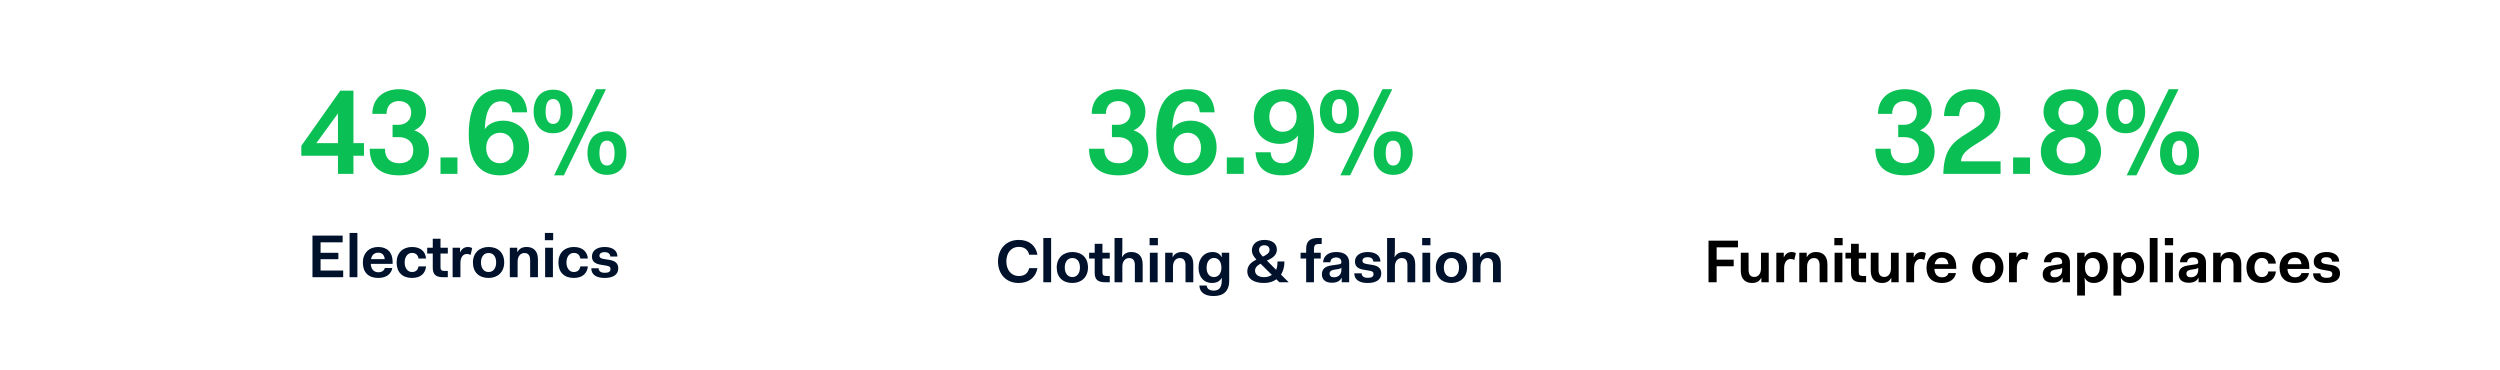
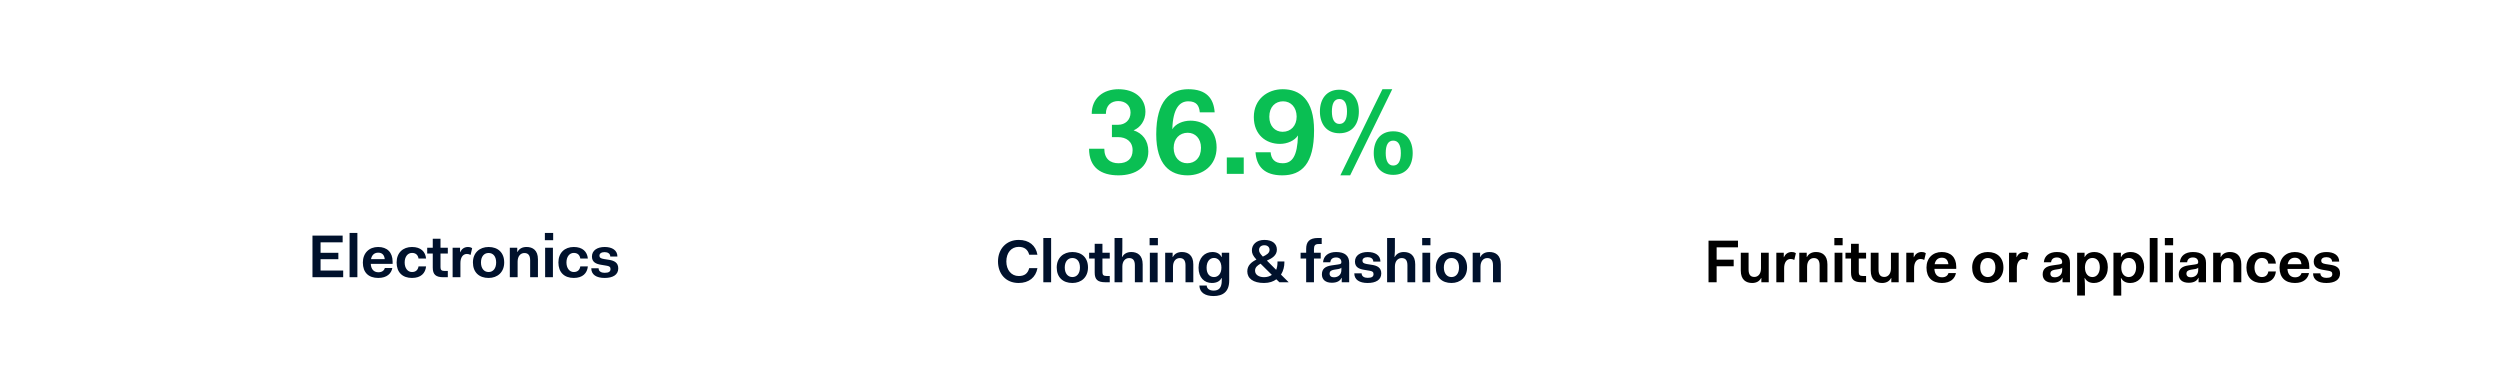
<svg xmlns="http://www.w3.org/2000/svg" fill="none" viewBox="0 0 992 147">
  <path fill="#fff" d="M0 0H992V147H0z" />
  <path fill="#00112C" d="M123.986 110h12.192v-2.664h-8.976v-4.488h7.056v-2.544h-7.056v-4.152h8.76v-2.664h-11.976zm14.728 0h3.096V92.432h-3.096zm5.269-5.808c0 3.936 2.256 6.096 6.12 6.096 3.456 0 5.184-1.8 5.568-3.936h-2.952c-.264.888-1.032 1.68-2.568 1.68-1.728 0-2.928-1.128-3.024-3.336h8.664v-.864c0-3.744-2.208-5.832-5.736-5.832-3.576 0-6.072 2.4-6.072 6.192m6.072-3.936c1.56 0 2.424.864 2.616 2.568h-5.448c.312-1.632 1.32-2.568 2.832-2.568m7.326 3.888c0 3.912 2.328 6.144 6.096 6.144 3.552 0 5.328-1.896 5.592-4.584h-3c-.192 1.272-.96 2.232-2.592 2.232-1.728 0-2.904-1.56-2.904-3.792s1.176-3.792 2.904-3.792c1.632 0 2.4.96 2.592 2.232h3c-.264-2.688-2.04-4.584-5.592-4.584-3.6 0-6.096 2.304-6.096 6.144m14.341 2.016c0 2.784 1.2 3.84 4.248 3.84h1.728v-2.496h-1.344c-1.152 0-1.56-.432-1.56-1.464v-5.448h2.904v-2.304h-2.904v-3.552h-3.072v3.552h-2.208v2.304h2.208zm7.88 3.84h3.096v-5.592c0-2.064.84-3.648 2.592-3.648.456 0 .936.12 1.44.384l.624-2.664c-.6-.408-1.152-.48-1.632-.48-1.536 0-2.544.816-3.12 2.064h-.048v-1.776h-2.952zm8.06-5.856c0 3.912 2.472 6.144 6.216 6.144 3.552 0 6.192-2.304 6.192-6.144 0-3.912-2.472-6.144-6.192-6.144-3.576 0-6.216 2.304-6.216 6.144m3.192 0c0-2.328 1.2-3.768 3.024-3.768s3 1.368 3 3.768c0 2.328-1.176 3.792-3 3.792s-3.024-1.464-3.024-3.792M202.296 110h3.096v-6.168c0-2.184 1.152-3.432 2.688-3.432 1.368 0 2.28.744 2.28 2.88V110h3.096v-7.104c0-3.648-2.112-4.896-4.512-4.896-1.632 0-2.928.648-3.6 1.968h-.096v-1.68h-2.952zm13.911-14.688h3.288v-2.88h-3.288zm.096 14.688h3.096V98.288h-3.096zm5.27-5.856c0 3.912 2.328 6.144 6.096 6.144 3.552 0 5.328-1.896 5.592-4.584h-3c-.192 1.272-.96 2.232-2.592 2.232-1.728 0-2.904-1.56-2.904-3.792s1.176-3.792 2.904-3.792c1.632 0 2.4.96 2.592 2.232h3c-.264-2.688-2.04-4.584-5.592-4.584-3.6 0-6.096 2.304-6.096 6.144m13.046 2.304c0 2.568 2.064 3.84 5.304 3.84 3.192 0 5.4-1.2 5.4-3.792 0-2.376-1.728-3.072-3.552-3.384l-2.136-.336c-1.344-.216-1.776-.6-1.776-1.344 0-.864.792-1.392 2.064-1.392 1.248 0 2.232.6 2.232 1.752h2.832c0-2.496-2.088-3.792-5.04-3.792-2.976 0-5.064 1.368-5.064 3.792 0 2.232 1.632 2.952 3.6 3.264l2.136.36c1.128.168 1.632.48 1.632 1.32 0 1.032-.672 1.512-2.328 1.512-1.176 0-2.4-.456-2.4-1.8z" />
-   <path fill="#0ABF53" d="M119.562 61.8h14.544V69h6.144v-7.2h4.176v-4.992h-4.176V35.976h-5.232l-15.456 21.888zm5.952-4.992L134.106 45v11.808zm21.185 2.208c0 7.44 4.704 10.56 11.664 10.56s11.856-3.408 11.856-9.504c0-4.416-2.4-7.248-5.856-8.352 2.688-1.104 4.704-3.888 4.704-7.344 0-5.568-4.416-8.976-10.704-8.976-6 0-10.608 3.504-10.608 9.792h5.616c0-3.456 2.208-5.088 4.896-5.088 2.832 0 4.896 1.68 4.896 4.56 0 3.024-2.208 4.848-4.896 4.848h-2.496v4.896h2.4c3.264 0 5.808 1.728 5.808 5.184s-2.16 5.184-5.616 5.184c-3.216 0-5.616-1.728-5.616-5.76zM174.796 69h6.72v-6.528h-6.72zm11.2-15.744c0 12.24 5.568 16.32 12.432 16.32 6 0 11.52-3.888 11.52-11.04 0-7.056-4.848-10.656-10.368-10.656-3.024 0-6 1.296-7.2 3.408v-.096c.24-8.256 2.928-10.992 6.336-10.992 3.264 0 4.32 1.728 4.56 4.368h5.904c-.384-5.568-3.312-9.168-10.464-9.168s-12.72 4.56-12.72 17.856m12.48-.576c3.024 0 5.28 2.304 5.28 5.952 0 3.984-2.352 6.144-5.472 6.144s-5.328-2.4-5.376-6v-.096c0-3.6 2.304-6 5.568-6m20.993.192c5.28 0 7.728-3.792 7.728-8.64s-2.448-8.64-7.728-8.64c-5.184 0-7.728 3.792-7.728 8.64s2.544 8.64 7.728 8.64m0-3.696c-1.968 0-2.976-1.824-2.976-4.944s.912-4.944 2.976-4.944 3.024 1.824 3.024 4.944-.96 4.944-3.024 4.944m4.272 20.4L240.445 35.4h-3.888c-3.072 6.096-13.632 28.032-16.704 34.176zm17.088-.192c5.28 0 7.728-3.792 7.728-8.64s-2.448-8.64-7.728-8.64c-5.184 0-7.728 3.792-7.728 8.64s2.544 8.64 7.728 8.64m0-3.696c-1.968 0-2.976-1.824-2.976-4.944s.912-4.944 2.976-4.944 3.024 1.824 3.024 4.944-.96 4.944-3.024 4.944" />
  <path fill="#00112C" d="M396.007 103.744c0 4.896 3.096 8.544 8.184 8.544 4.08 0 6.816-2.232 7.464-5.88h-3.264c-.552 2.088-1.824 3.12-4.152 3.12-2.976 0-4.92-2.448-4.92-5.784 0-3.408 1.92-5.784 4.92-5.784 2.208 0 3.6 1.032 4.152 3.12h3.264c-.648-3.672-3.312-5.88-7.416-5.88-5.016 0-8.232 3.672-8.232 8.544M413.989 112h3.096V94.432h-3.096zm5.318-5.856c0 3.912 2.472 6.144 6.216 6.144 3.552 0 6.192-2.304 6.192-6.144 0-3.912-2.472-6.144-6.192-6.144-3.576 0-6.216 2.304-6.216 6.144m3.192 0c0-2.328 1.2-3.768 3.024-3.768s3 1.368 3 3.768c0 2.328-1.176 3.792-3 3.792s-3.024-1.464-3.024-3.792m11.874 2.016c0 2.784 1.2 3.84 4.248 3.84h1.728v-2.496h-1.344c-1.152 0-1.56-.432-1.56-1.464v-5.448h2.904v-2.304h-2.904v-3.552h-3.072v3.552h-2.208v2.304h2.208zm7.88 3.84h3.096v-6.24c0-2.112 1.152-3.36 2.688-3.36 1.368 0 2.28.72 2.28 2.88V112h3.096v-7.104c0-3.648-2.112-4.896-4.512-4.896-1.656 0-2.928.672-3.6 1.968h-.096c.144-1.56.144-3.144.144-3.936v-3.6h-3.096zm13.911-14.688h3.288v-2.88h-3.288zM456.26 112h3.096v-11.712h-3.096zm6.086 0h3.096v-6.168c0-2.184 1.152-3.432 2.688-3.432 1.368 0 2.28.744 2.28 2.88V112h3.096v-7.104c0-3.648-2.112-4.896-4.512-4.896-1.632 0-2.928.648-3.6 1.968h-.096v-1.68h-2.952zm13.575 1.296c.072 2.832 2.352 4.176 5.616 4.176 3.744 0 6.216-1.752 6.216-6.144v-11.04h-2.952v1.68h-.096c-.696-1.32-1.896-1.968-3.648-1.968-3 0-5.472 2.304-5.472 6.24s2.328 6.048 5.28 6.048c1.824 0 3.168-.648 3.84-1.968h.096v1.008c0 2.88-1.176 3.984-3.216 3.984-1.632 0-2.688-.744-2.76-2.016zm2.856-7.056c0-2.376 1.176-3.888 2.928-3.888 1.728 0 2.952 1.44 2.952 3.84 0 2.328-1.224 3.744-2.952 3.744-1.752 0-2.928-1.32-2.928-3.696m16.151 1.44c0 2.784 2.304 4.608 6.624 4.608 2.112 0 3.72-.576 4.896-1.464l1.224 1.176h3.672l-3.048-3.024c.984-1.536 1.344-3.336 1.344-4.752v-.48h-2.736v.336c0 1.152-.168 2.16-.528 3l-3.672-3.672c2.016-.888 3.96-2.04 3.96-4.368 0-2.304-1.776-3.84-4.968-3.84-3.264 0-4.944 1.968-4.944 4.104 0 1.272.384 2.16 1.8 3.696-1.896.936-3.624 2.256-3.624 4.68m6.624 2.304c-1.944 0-3.552-.912-3.552-2.592 0-1.32.96-2.088 2.184-2.76l4.488 4.44c-.84.576-1.848.912-3.12.912m-1.968-10.776c0-1.032.696-1.896 2.112-1.896 1.32 0 2.064.792 2.064 1.848 0 1.248-1.152 1.968-2.664 2.664-1.032-1.128-1.512-1.752-1.512-2.616M518.286 112h3.096v-9.408h2.688v-2.304h-2.688v-1.464c0-1.416.48-1.992 1.824-1.992h1.248v-2.4h-1.488c-3.336 0-4.68 1.488-4.68 4.296v1.56h-2.208v2.304h2.208zm6.243-3.096c0 2.016 1.416 3.288 3.936 3.288 2.016 0 3.288-.696 3.84-1.944h.096V112h2.952v-7.68c0-2.808-1.704-4.32-5.184-4.32-2.976 0-4.992 1.464-5.184 4.08h2.88c.096-1.176.864-1.92 2.304-1.92s2.088.84 2.088 1.824c0 .72-.264.792-1.488.984l-2.352.336c-2.712.384-3.888 1.488-3.888 3.6m7.728-1.728c0 1.92-1.368 2.856-2.976 2.856-1.08 0-1.704-.552-1.704-1.488q0-1.224 1.728-1.512l1.8-.288c.552-.096.936-.264 1.152-.552zm5.128 1.272c0 2.568 2.064 3.84 5.304 3.84 3.192 0 5.4-1.2 5.4-3.792 0-2.376-1.728-3.072-3.552-3.384l-2.136-.336c-1.344-.216-1.776-.6-1.776-1.344 0-.864.792-1.392 2.064-1.392 1.248 0 2.232.6 2.232 1.752h2.832c0-2.496-2.088-3.792-5.04-3.792-2.976 0-5.064 1.368-5.064 3.792 0 2.232 1.632 2.952 3.6 3.264l2.136.36c1.128.168 1.632.48 1.632 1.32 0 1.032-.672 1.512-2.328 1.512-1.176 0-2.4-.456-2.4-1.8zM550.403 112h3.096v-6.24c0-2.112 1.152-3.36 2.688-3.36 1.368 0 2.28.72 2.28 2.88V112h3.096v-7.104c0-3.648-2.112-4.896-4.512-4.896-1.656 0-2.928.672-3.6 1.968h-.096c.144-1.56.144-3.144.144-3.936v-3.6h-3.096zm13.911-14.688h3.288v-2.88h-3.288zM564.41 112h3.096v-11.712h-3.096zm5.318-5.856c0 3.912 2.472 6.144 6.216 6.144 3.552 0 6.192-2.304 6.192-6.144 0-3.912-2.472-6.144-6.192-6.144-3.576 0-6.216 2.304-6.216 6.144m3.192 0c0-2.328 1.2-3.768 3.024-3.768s3 1.368 3 3.768c0 2.328-1.176 3.792-3 3.792s-3.024-1.464-3.024-3.792M584.362 112h3.096v-6.168c0-2.184 1.152-3.432 2.688-3.432 1.368 0 2.28.744 2.28 2.88V112h3.096v-7.104c0-3.648-2.112-4.896-4.512-4.896-1.632 0-2.928.648-3.6 1.968h-.096v-1.68h-2.952z" />
  <path fill="#0ABF53" d="M432.138 59.016c0 7.44 4.704 10.56 11.664 10.56s11.856-3.408 11.856-9.504c0-4.416-2.4-7.248-5.856-8.352 2.688-1.104 4.704-3.888 4.704-7.344 0-5.568-4.416-8.976-10.704-8.976-6 0-10.608 3.504-10.608 9.792h5.616c0-3.456 2.208-5.088 4.896-5.088 2.832 0 4.896 1.68 4.896 4.56 0 3.024-2.208 4.848-4.896 4.848h-2.496v4.896h2.4c3.264 0 5.808 1.728 5.808 5.184s-2.16 5.184-5.616 5.184c-3.216 0-5.616-1.728-5.616-5.76zm26.657-5.76c0 12.24 5.568 16.32 12.432 16.32 6 0 11.52-3.888 11.52-11.04 0-7.056-4.848-10.656-10.368-10.656-3.024 0-6 1.296-7.2 3.408v-.096c.24-8.256 2.928-10.992 6.336-10.992 3.264 0 4.32 1.728 4.56 4.368h5.904c-.384-5.568-3.312-9.168-10.464-9.168s-12.72 4.56-12.72 17.856m12.48-.576c3.024 0 5.28 2.304 5.28 5.952 0 3.984-2.352 6.144-5.472 6.144s-5.328-2.4-5.376-6v-.096c0-3.6 2.304-6 5.568-6M486.796 69h6.72v-6.528h-6.72zm34.624-17.28c0-12.144-5.568-16.32-12.432-16.32-5.952 0-11.472 3.888-11.472 11.04 0 7.056 4.848 10.656 10.368 10.656 2.928 0 5.856-1.296 7.152-3.36v.048c-.24 8.16-2.256 10.992-6.048 10.992-3.408 0-4.608-1.92-4.8-4.368h-6c.384 5.568 3.456 9.168 10.608 9.168 7.728 0 12.624-4.56 12.624-17.856m-12.48.576c-3.024 0-5.28-2.304-5.28-5.952 0-3.984 2.4-6.144 5.472-6.144 3.12 0 5.328 2.4 5.376 6v.096c0 3.6-2.304 6-5.568 6m22.529.576c5.28 0 7.728-3.792 7.728-8.64s-2.448-8.64-7.728-8.64c-5.184 0-7.728 3.792-7.728 8.64s2.544 8.64 7.728 8.64m0-3.696c-1.968 0-2.976-1.824-2.976-4.944s.912-4.944 2.976-4.944 3.024 1.824 3.024 4.944-.96 4.944-3.024 4.944m4.272 20.4L552.445 35.4h-3.888c-3.072 6.096-13.632 28.032-16.704 34.176zm17.088-.192c5.28 0 7.728-3.792 7.728-8.64s-2.448-8.64-7.728-8.64c-5.184 0-7.728 3.792-7.728 8.64s2.544 8.64 7.728 8.64m0-3.696c-1.968 0-2.976-1.824-2.976-4.944s.912-4.944 2.976-4.944 3.024 1.824 3.024 4.944-.96 4.944-3.024 4.944" />
  <path fill="#000" d="M677.944 112h3.216v-6.336h6.768v-2.64h-6.768v-4.872h8.472v-2.664h-11.688zm12.801-4.608c0 3.648 2.112 4.896 4.512 4.896 1.632 0 2.88-.648 3.552-1.968h.096V112h2.928v-11.712h-3.072v6.192c0 2.184-1.104 3.408-2.64 3.408-1.344 0-2.28-.696-2.28-2.88v-6.72h-3.096zM704.851 112h3.096v-5.592c0-2.064.84-3.648 2.592-3.648.456 0 .936.12 1.44.384l.624-2.664c-.6-.408-1.152-.48-1.632-.48-1.536 0-2.544.816-3.12 2.064h-.048v-1.776h-2.952zm9.108 0h3.096v-6.168c0-2.184 1.152-3.432 2.688-3.432 1.368 0 2.28.744 2.28 2.88V112h3.096v-7.104c0-3.648-2.112-4.896-4.512-4.896-1.632 0-2.928.648-3.6 1.968h-.096v-1.68h-2.952zm13.912-14.688h3.288v-2.88h-3.288zm.096 14.688h3.096v-11.712h-3.096zm6.517-3.84c0 2.784 1.2 3.84 4.248 3.84h1.728v-2.496h-1.344c-1.152 0-1.56-.432-1.56-1.464v-5.448h2.904v-2.304h-2.904v-3.552h-3.072v3.552h-2.208v2.304h2.208zm7.828-.768c0 3.648 2.112 4.896 4.512 4.896 1.632 0 2.88-.648 3.552-1.968h.096V112h2.928v-11.712h-3.072v6.192c0 2.184-1.104 3.408-2.64 3.408-1.344 0-2.28-.696-2.28-2.88v-6.72h-3.096zM756.418 112h3.096v-5.592c0-2.064.84-3.648 2.592-3.648.456 0 .936.12 1.44.384l.624-2.664c-.6-.408-1.152-.48-1.632-.48-1.536 0-2.544.816-3.12 2.064h-.048v-1.776h-2.952zm8.011-5.808c0 3.936 2.256 6.096 6.12 6.096 3.456 0 5.184-1.8 5.568-3.936h-2.952c-.264.888-1.032 1.68-2.568 1.68-1.728 0-2.928-1.128-3.024-3.336h8.664v-.864c0-3.744-2.208-5.832-5.736-5.832-3.576 0-6.072 2.4-6.072 6.192m6.072-3.936c1.56 0 2.424.864 2.616 2.568h-5.448c.312-1.632 1.32-2.568 2.832-2.568m12.053 3.888c0 3.912 2.472 6.144 6.216 6.144 3.552 0 6.192-2.304 6.192-6.144 0-3.912-2.472-6.144-6.192-6.144-3.576 0-6.216 2.304-6.216 6.144m3.192 0c0-2.328 1.2-3.768 3.024-3.768s3 1.368 3 3.768c0 2.328-1.176 3.792-3 3.792s-3.024-1.464-3.024-3.792M797.189 112h3.096v-5.592c0-2.064.84-3.648 2.592-3.648.456 0 .936.12 1.44.384l.624-2.664c-.6-.408-1.152-.48-1.632-.48-1.536 0-2.544.816-3.12 2.064h-.048v-1.776h-2.952zm13.35-3.096c0 2.016 1.416 3.288 3.936 3.288 2.016 0 3.288-.696 3.84-1.944h.096V112h2.952v-7.68c0-2.808-1.704-4.32-5.184-4.32-2.976 0-4.992 1.464-5.184 4.08h2.88c.096-1.176.864-1.92 2.304-1.92s2.088.84 2.088 1.824c0 .72-.264.792-1.488.984l-2.352.336c-2.712.384-3.888 1.488-3.888 3.6m7.728-1.728c0 1.92-1.368 2.856-2.976 2.856-1.08 0-1.704-.552-1.704-1.488q0-1.224 1.728-1.512l1.8-.288c.552-.096.936-.264 1.152-.552zm9.039 7.08c0-.792 0-2.4-.144-3.936h.096c.696 1.32 1.896 1.968 3.648 1.968 3 0 5.472-2.304 5.472-6.24S834.05 100 831.098 100c-1.824 0-3.168.648-3.84 1.968h-.096v-1.68h-2.952v16.992h3.096zm5.904-8.208c0 2.376-1.2 3.888-2.928 3.888-1.752 0-2.976-1.416-2.976-3.792v-.168c.072-2.28 1.248-3.624 2.976-3.624s2.928 1.32 2.928 3.696m8.502 8.208c0-.792 0-2.4-.144-3.936h.096c.696 1.32 1.896 1.968 3.648 1.968 3 0 5.472-2.304 5.472-6.24s-2.328-6.048-5.28-6.048c-1.824 0-3.168.648-3.84 1.968h-.096v-1.68h-2.952v16.992h3.096zm5.904-8.208c0 2.376-1.2 3.888-2.928 3.888-1.752 0-2.976-1.416-2.976-3.792v-.168c.072-2.28 1.248-3.624 2.976-3.624s2.928 1.32 2.928 3.696m5.406 5.952h3.096V94.432h-3.096zm5.989-14.688h3.288v-2.88h-3.288zm.096 14.688h3.096v-11.712h-3.096zm5.413-3.096c0 2.016 1.416 3.288 3.936 3.288 2.016 0 3.288-.696 3.84-1.944h.096V112h2.952v-7.68c0-2.808-1.704-4.32-5.184-4.32-2.976 0-4.992 1.464-5.184 4.08h2.88c.096-1.176.864-1.92 2.304-1.92s2.088.84 2.088 1.824c0 .72-.264.792-1.488.984l-2.352.336c-2.712.384-3.888 1.488-3.888 3.6m7.728-1.728c0 1.92-1.368 2.856-2.976 2.856-1.08 0-1.704-.552-1.704-1.488q0-1.224 1.728-1.512l1.8-.288c.552-.096.936-.264 1.152-.552zm5.944 4.824h3.096v-6.168c0-2.184 1.152-3.432 2.688-3.432 1.368 0 2.28.744 2.28 2.88V112h3.096v-7.104c0-3.648-2.112-4.896-4.512-4.896-1.632 0-2.928.648-3.6 1.968h-.096v-1.68h-2.952zm13.191-5.856c0 3.912 2.328 6.144 6.096 6.144 3.552 0 5.328-1.896 5.592-4.584h-3c-.192 1.272-.96 2.232-2.592 2.232-1.728 0-2.904-1.56-2.904-3.792s1.176-3.792 2.904-3.792c1.632 0 2.4.96 2.592 2.232h3c-.264-2.688-2.04-4.584-5.592-4.584-3.6 0-6.096 2.304-6.096 6.144m13.14.048c0 3.936 2.256 6.096 6.12 6.096 3.456 0 5.184-1.8 5.568-3.936h-2.952c-.264.888-1.032 1.68-2.568 1.68-1.728 0-2.928-1.128-3.024-3.336h8.664v-.864c0-3.744-2.208-5.832-5.736-5.832-3.576 0-6.072 2.4-6.072 6.192m6.072-3.936c1.56 0 2.424.864 2.616 2.568h-5.448c.312-1.632 1.32-2.568 2.832-2.568m7.232 6.192c0 2.568 2.064 3.84 5.304 3.84 3.192 0 5.4-1.2 5.4-3.792 0-2.376-1.728-3.072-3.552-3.384l-2.136-.336c-1.344-.216-1.776-.6-1.776-1.344 0-.864.792-1.392 2.064-1.392 1.248 0 2.232.6 2.232 1.752h2.832c0-2.496-2.088-3.792-5.04-3.792-2.976 0-5.064 1.368-5.064 3.792 0 2.232 1.632 2.952 3.6 3.264l2.136.36c1.128.168 1.632.48 1.632 1.32 0 1.032-.672 1.512-2.328 1.512-1.176 0-2.4-.456-2.4-1.8z" />
-   <path fill="#0ABF53" d="M744.138 59.016c0 7.44 4.704 10.56 11.664 10.56s11.856-3.408 11.856-9.504c0-4.416-2.4-7.248-5.856-8.352 2.688-1.104 4.704-3.888 4.704-7.344 0-5.568-4.416-8.976-10.704-8.976-6 0-10.608 3.504-10.608 9.792h5.616c0-3.456 2.208-5.088 4.896-5.088 2.832 0 4.896 1.68 4.896 4.56 0 3.024-2.208 4.848-4.896 4.848h-2.496v4.896h2.4c3.264 0 5.808 1.728 5.808 5.184s-2.16 5.184-5.616 5.184c-3.216 0-5.616-1.728-5.616-5.76zM793.835 69v-4.992h-15.696c.144-1.968.912-3.552 4.752-6.096l3.84-2.4c4.224-2.688 7.008-5.136 7.008-10.512 0-6-4.56-9.6-11.088-9.6-5.616 0-10.896 2.736-11.28 10.656h6c.192-3.792 1.92-5.664 5.184-5.664 3.456 0 4.944 2.256 4.944 4.752 0 3.12-1.824 4.512-4.896 6.432l-3.792 2.4c-5.376 3.456-7.488 7.296-7.728 15.024zm4.961 0h6.72v-6.528h-6.72zm11.008-8.928c0 6.096 4.656 9.504 11.952 9.504s11.952-3.408 11.952-9.504c0-4.032-2.208-7.152-5.856-8.256 2.784-.864 4.8-4.128 4.8-7.344 0-5.568-4.464-9.072-10.896-9.072s-10.896 3.504-10.896 9.072c0 3.216 2.016 6.48 4.8 7.344-3.648 1.104-5.856 4.224-5.856 8.256m6.24-.432c0-3.216 2.256-5.232 5.712-5.232s5.712 2.016 5.712 5.232c0 3.456-2.208 5.232-5.712 5.232s-5.712-1.776-5.712-5.232m5.712-10.128c-2.832 0-4.992-1.776-4.992-4.848 0-2.88 2.16-4.656 4.992-4.656s4.992 1.776 4.992 4.656c0 3.072-2.16 4.848-4.992 4.848m21.713 3.36c5.28 0 7.728-3.792 7.728-8.64s-2.448-8.64-7.728-8.64c-5.184 0-7.728 3.792-7.728 8.64s2.544 8.64 7.728 8.64m0-3.696c-1.968 0-2.976-1.824-2.976-4.944s.912-4.944 2.976-4.944 3.024 1.824 3.024 4.944-.96 4.944-3.024 4.944m4.272 20.4L864.445 35.4h-3.888c-3.072 6.096-13.632 28.032-16.704 34.176zm17.088-.192c5.28 0 7.728-3.792 7.728-8.64s-2.448-8.64-7.728-8.64c-5.184 0-7.728 3.792-7.728 8.64s2.544 8.64 7.728 8.64m0-3.696c-1.968 0-2.976-1.824-2.976-4.944s.912-4.944 2.976-4.944 3.024 1.824 3.024 4.944-.96 4.944-3.024 4.944" />
</svg>